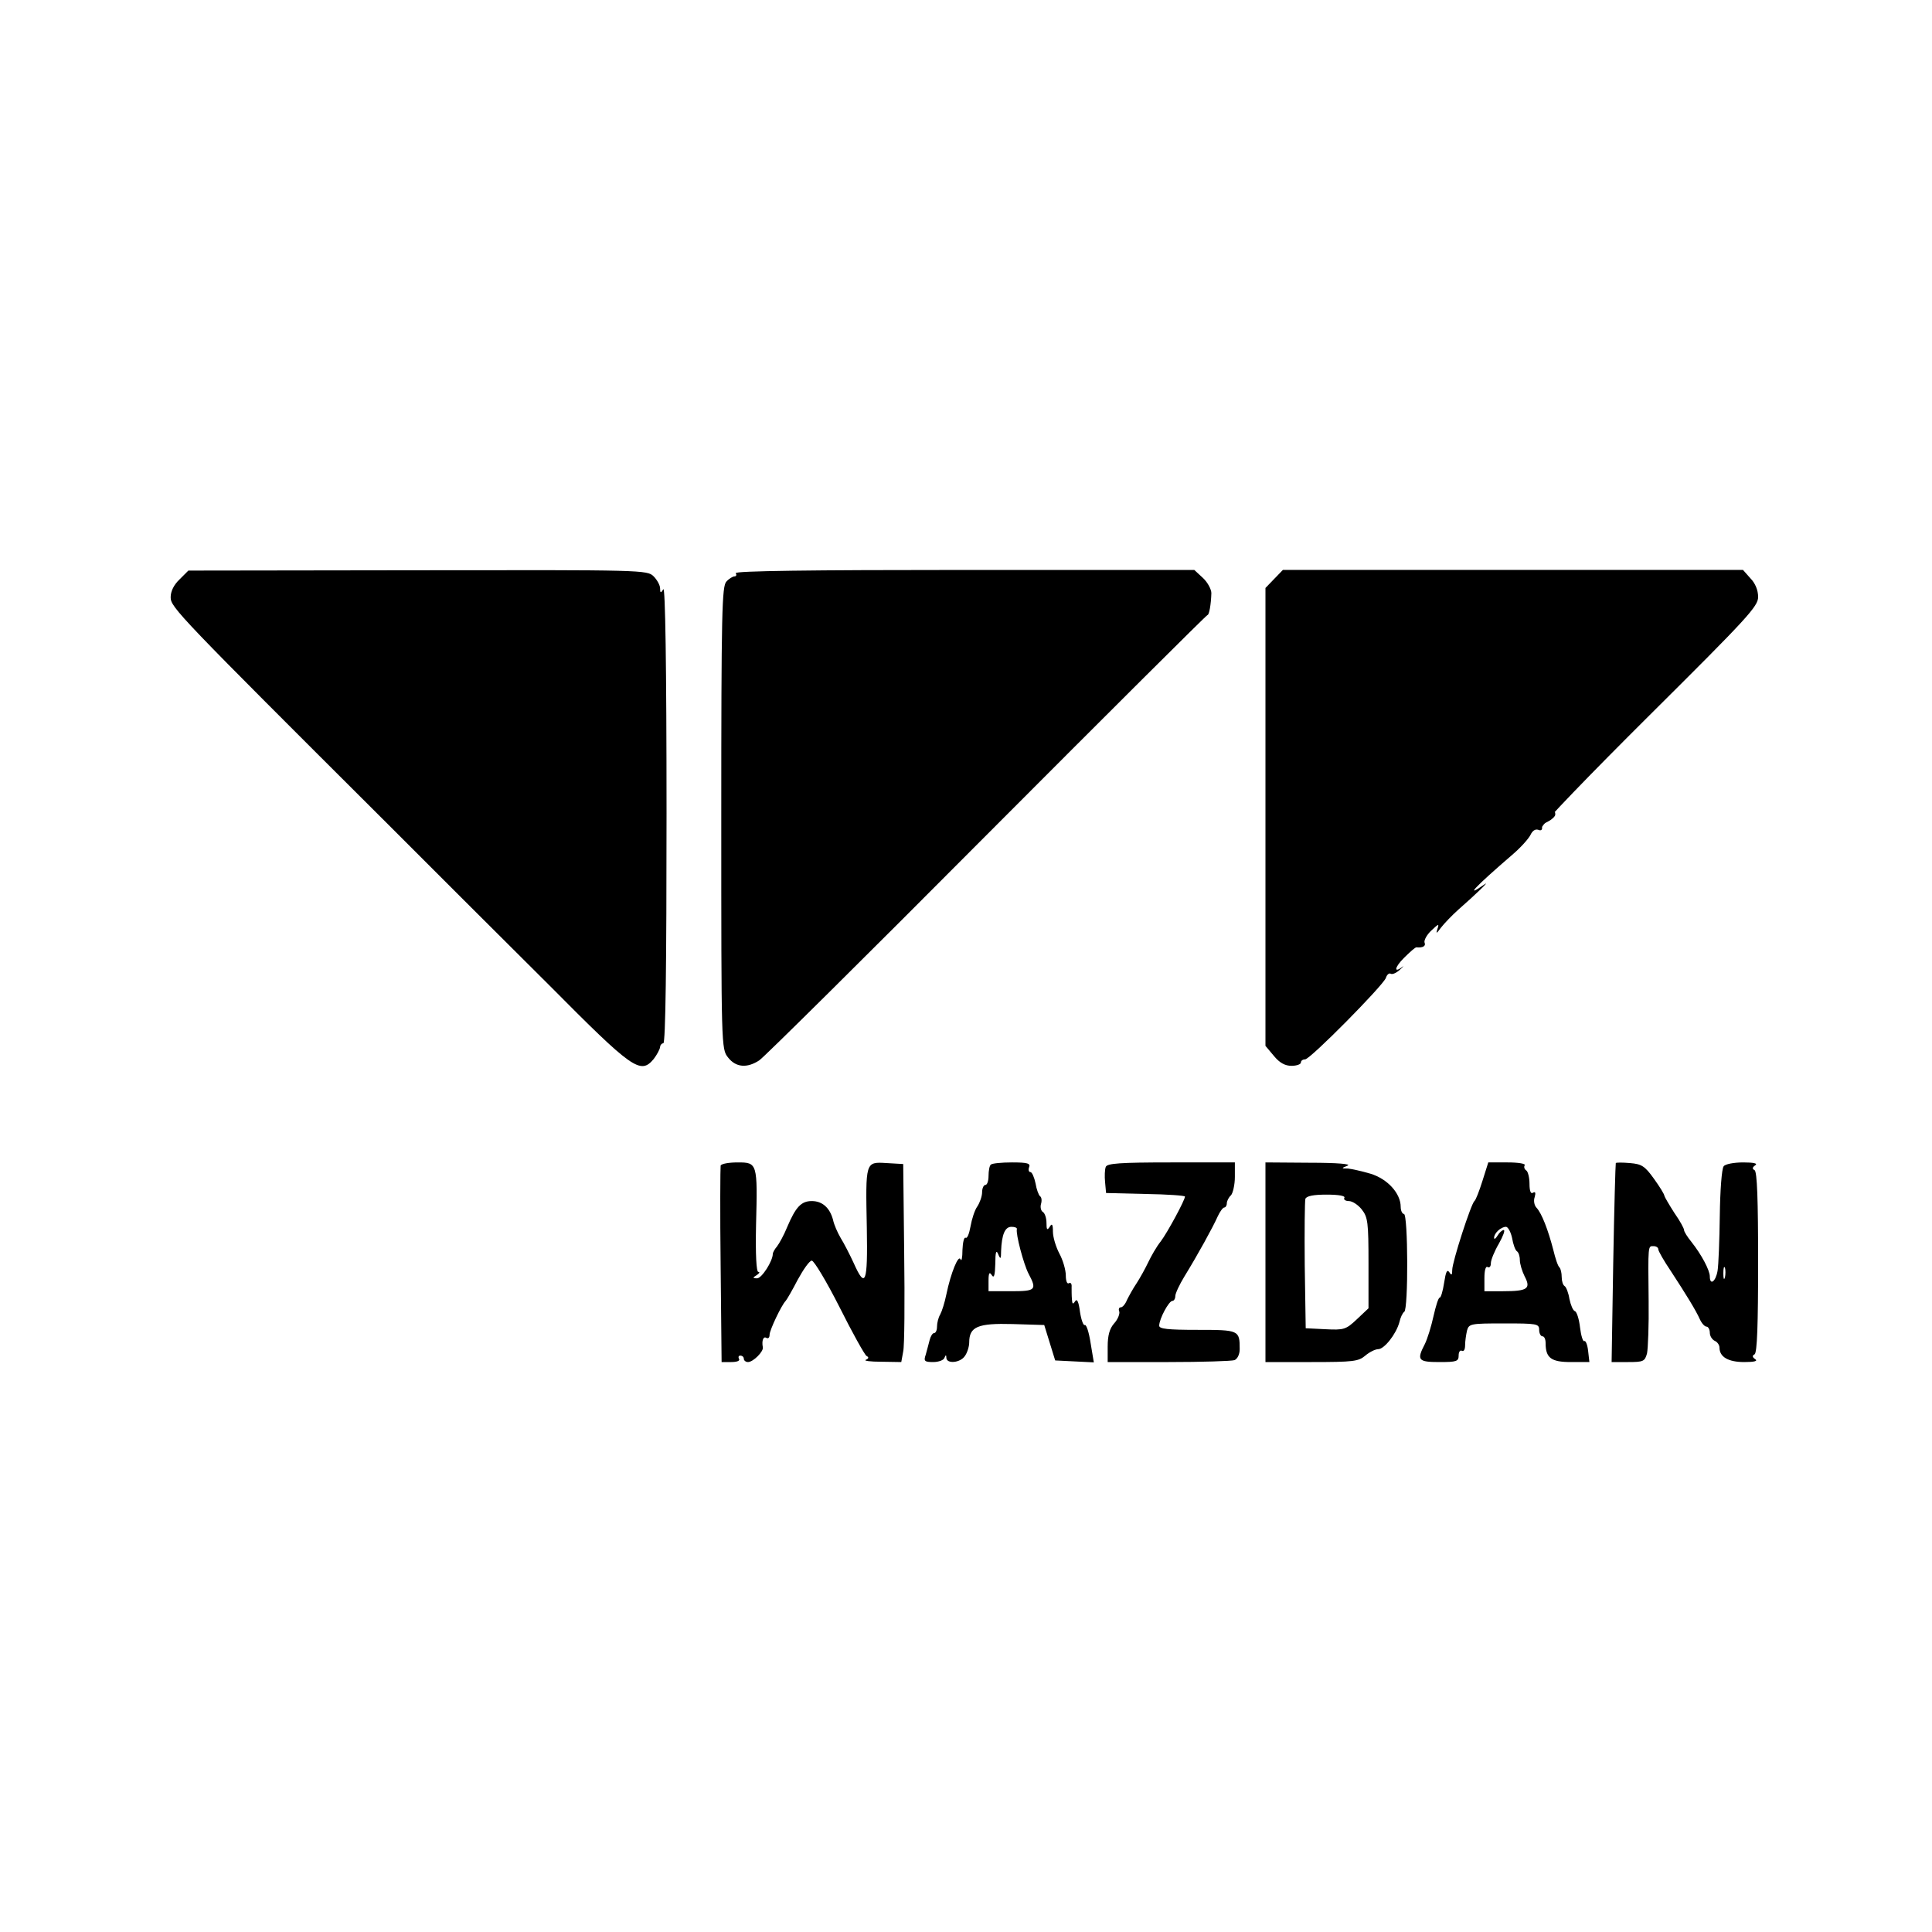
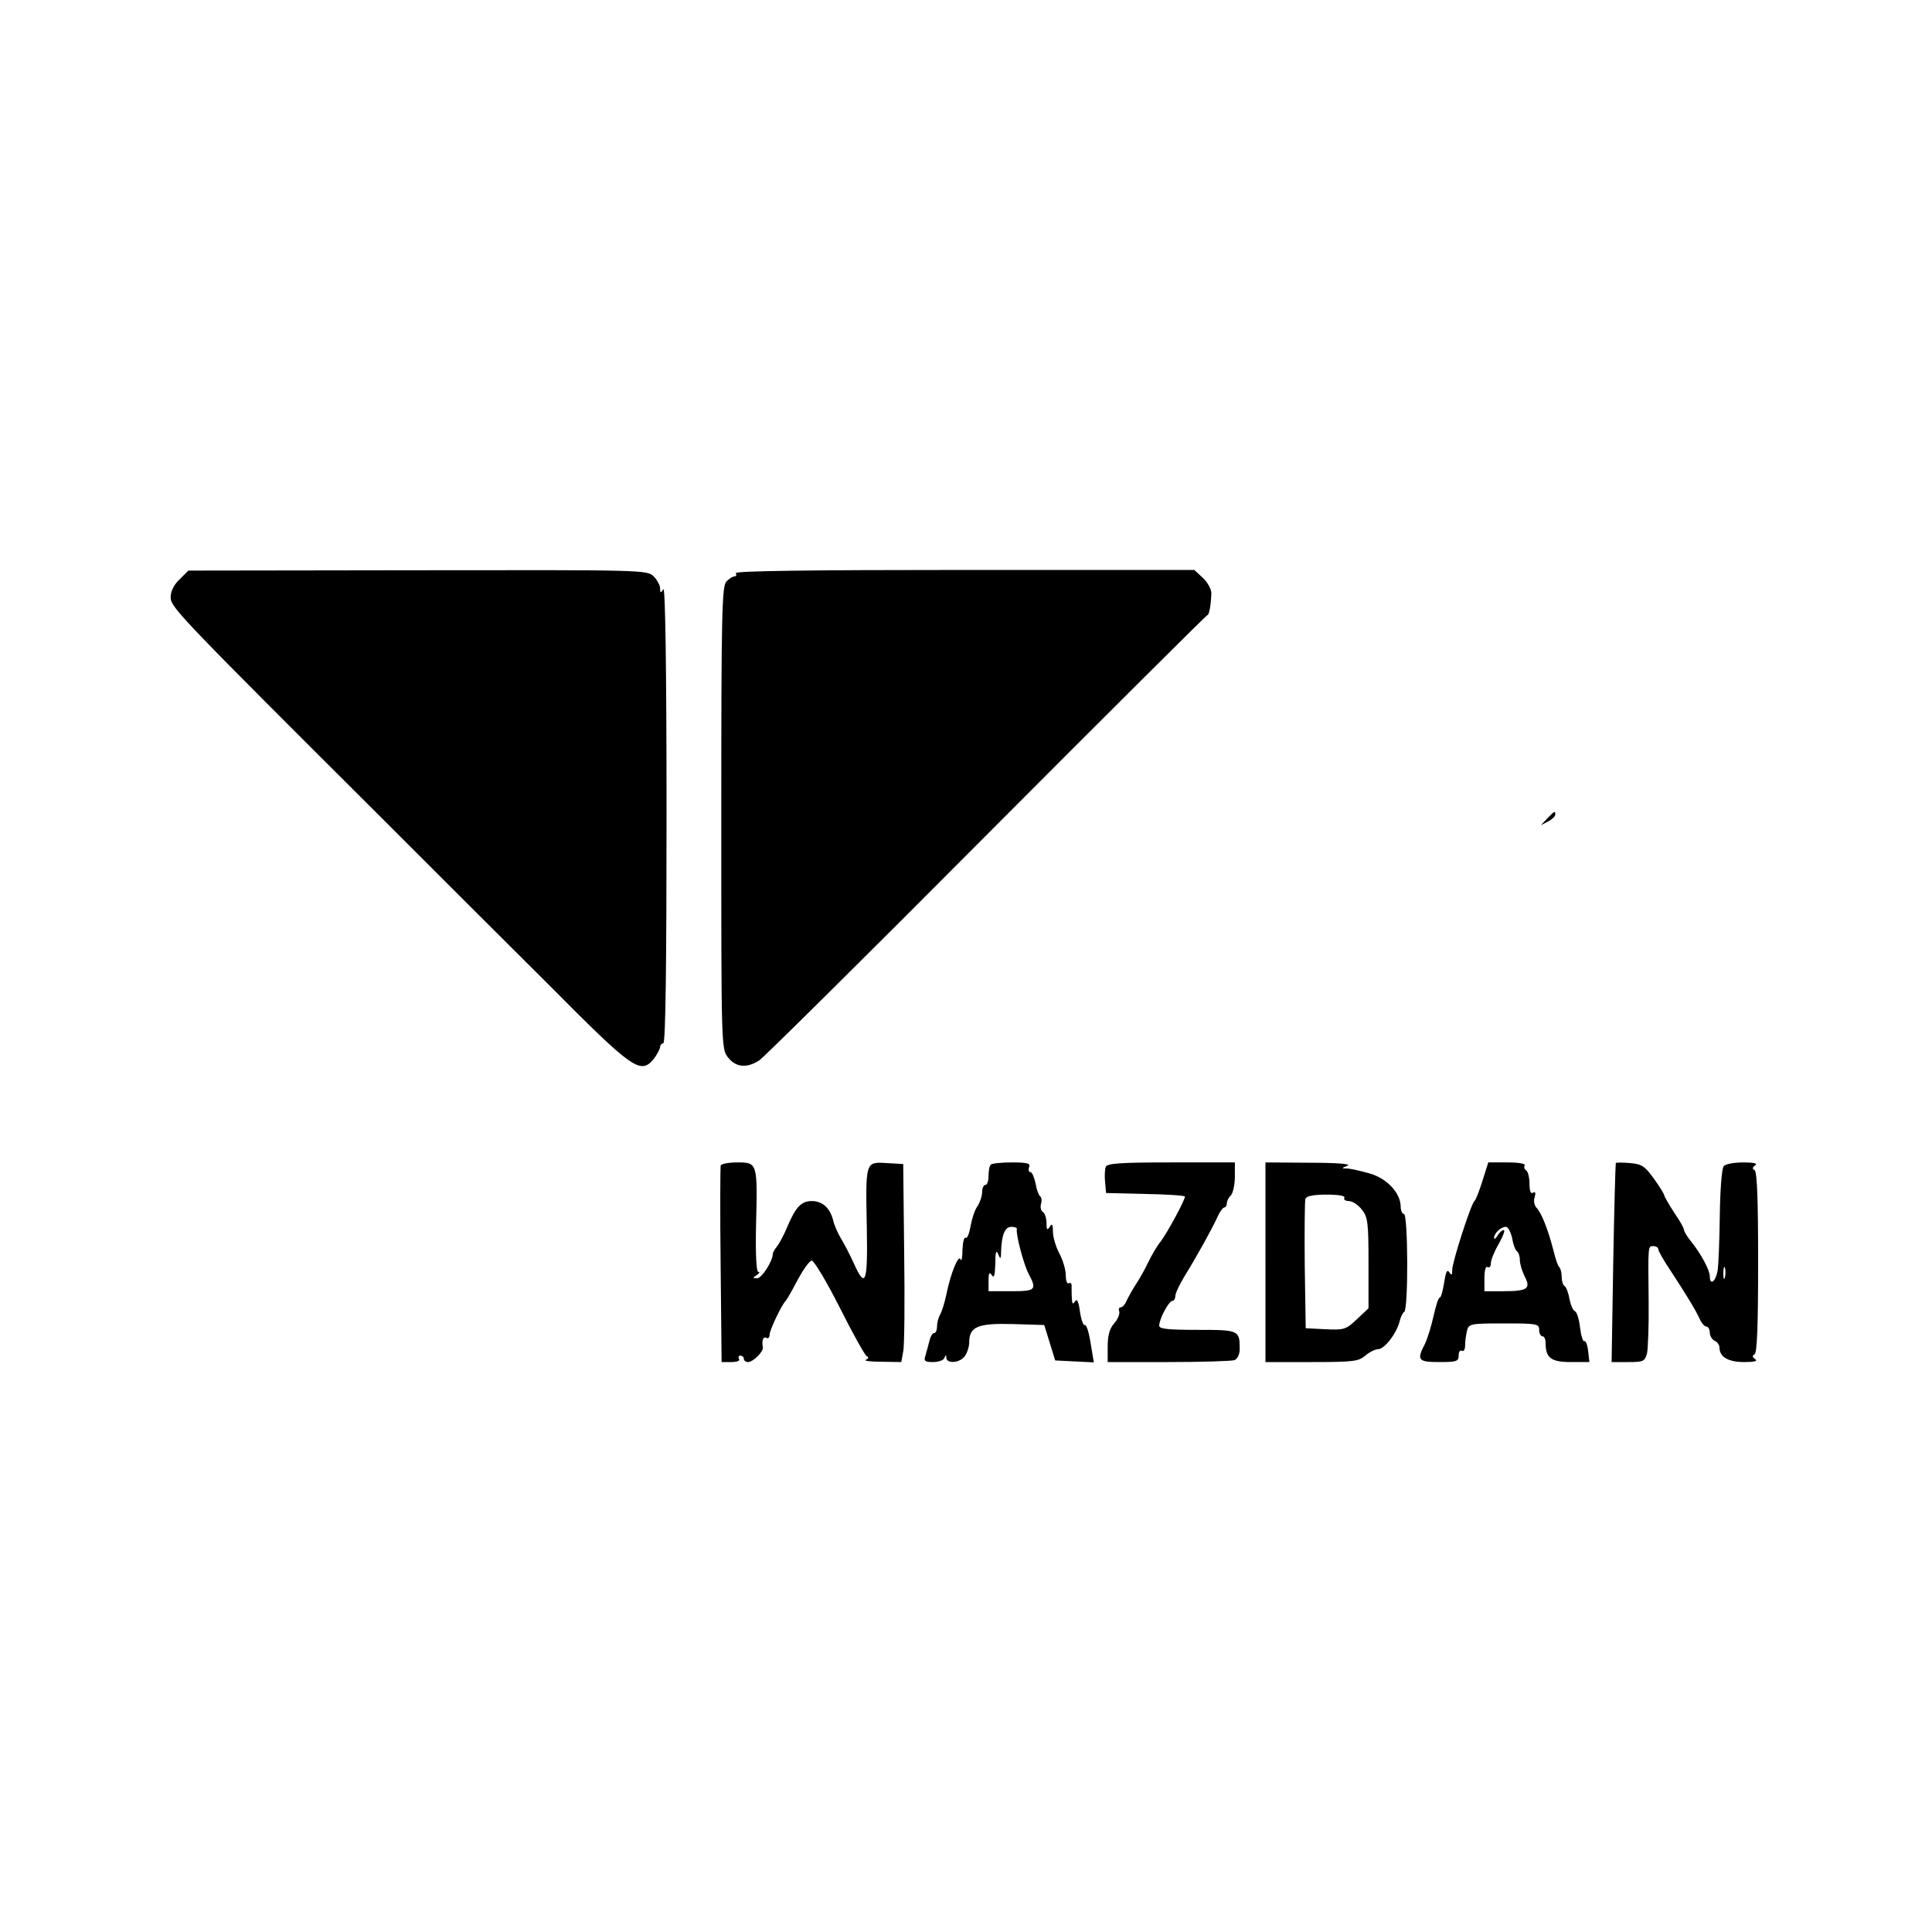
<svg xmlns="http://www.w3.org/2000/svg" version="1.0" width="600pt" height="600pt" viewBox="0 0 600 600" preserveAspectRatio="xMidYMid meet">
  <g transform="translate(0,600) scale(0.1,-0.1)" fill="#000000" stroke="none">
    <path d="M558 4201 c-18 -17 -28 -37 -28 -56 0 -31 23 -55 678 -708 144 -144 369 -369 500 -499 257 -259 281 -276 322 -227 10 13 19 30 20 37 0 6 5 12 10 12 7 0 10 244 10 713 0 463 -4 707 -10 697 -8 -13 -10 -12 -10 3 0 9 -9 26 -20 37 -20 20 -33 20 -732 19 l-713 -1 -27 -27z" />
    <path d="M2285 4220 c3 -5 2 -10 -4 -10 -5 0 -17 -7 -25 -16 -14 -14 -16 -94 -16 -733 0 -712 0 -719 21 -745 24 -31 59 -34 97 -9 15 10 333 325 707 701 374 375 682 682 685 682 5 0 11 32 12 68 0 12 -12 34 -26 47 l-27 25 -715 0 c-474 0 -713 -3 -709 -10z" />
-     <path d="M3957 4202 l-27 -28 0 -711 0 -711 26 -31 c18 -22 35 -31 55 -31 16 0 29 5 29 10 0 6 6 10 13 10 16 0 242 229 251 253 3 10 10 16 15 13 5 -3 17 2 28 12 10 9 14 14 9 10 -28 -22 -26 -3 4 27 18 18 36 34 39 33 20 -2 30 4 25 15 -2 7 7 24 21 37 23 22 25 22 19 5 -5 -16 -3 -15 11 4 10 13 34 38 54 56 56 49 99 91 82 79 -66 -46 -31 -9 85 91 26 22 51 50 57 62 6 13 15 19 24 16 9 -4 13 0 12 8 -2 8 149 164 334 348 305 303 337 338 337 367 0 21 -9 43 -24 58 l-23 26 -715 0 -714 0 -27 -28z" />
    <path d="M4805 3458 l-20 -21 23 12 c12 6 22 16 22 21 0 13 -2 12 -25 -12z" />
    <path d="M2238 2380 c-1 -5 -2 -145 0 -310 l3 -300 30 0 c18 0 28 4 24 10 -3 6 -1 10 4 10 6 0 11 -4 11 -10 0 -5 6 -10 13 -10 16 0 49 33 46 46 -4 21 2 35 11 29 6 -3 10 1 10 10 0 14 37 92 50 105 3 3 20 32 37 65 18 33 37 60 44 60 7 0 46 -65 86 -144 40 -80 78 -148 84 -152 8 -4 7 -8 -2 -12 -8 -3 14 -6 48 -6 l62 -1 6 33 c4 17 5 156 3 307 l-3 275 -52 3 c-66 4 -65 5 -61 -202 3 -171 -4 -191 -41 -108 -12 26 -30 61 -40 77 -10 17 -21 42 -24 57 -10 37 -33 58 -66 58 -33 0 -50 -19 -76 -80 -10 -25 -25 -52 -32 -61 -7 -8 -13 -19 -13 -23 0 -22 -34 -76 -49 -76 -14 0 -14 2 -1 10 8 5 11 10 5 10 -6 0 -9 53 -7 146 5 192 4 194 -57 194 -27 0 -51 -4 -53 -10z" />
    <path d="M3077 2383 c-4 -3 -7 -19 -7 -35 0 -15 -4 -28 -10 -28 -5 0 -10 -10 -10 -23 0 -12 -7 -32 -15 -44 -8 -11 -17 -39 -21 -62 -4 -22 -10 -38 -15 -35 -5 3 -9 -14 -10 -38 0 -24 -3 -37 -6 -29 -6 16 -30 -41 -44 -109 -5 -25 -14 -53 -19 -62 -6 -10 -10 -27 -10 -38 0 -11 -4 -20 -9 -20 -5 0 -11 -10 -14 -22 -3 -13 -9 -33 -12 -45 -7 -20 -4 -23 23 -23 17 0 33 6 35 13 4 10 6 10 6 0 1 -19 42 -16 57 5 7 9 14 29 14 43 0 49 27 60 135 57 l98 -3 17 -55 17 -55 60 -3 60 -3 -10 60 c-5 33 -13 58 -18 56 -4 -3 -11 15 -15 41 -4 31 -9 42 -15 33 -7 -11 -9 -9 -10 6 -1 11 -1 28 -1 38 1 10 -3 15 -8 12 -6 -4 -10 7 -10 24 0 17 -9 48 -20 68 -11 21 -20 51 -20 68 0 23 -3 27 -10 15 -8 -12 -10 -9 -10 12 0 15 -5 30 -11 34 -6 3 -9 15 -6 25 3 10 2 21 -3 24 -4 3 -11 21 -14 40 -4 19 -11 35 -16 35 -5 0 -7 7 -4 15 5 12 -5 15 -53 15 -33 0 -63 -3 -66 -7z m81 -200 c-4 -15 21 -109 36 -138 27 -51 23 -55 -54 -55 l-70 0 0 33 c0 24 3 28 10 17 7 -11 10 -1 11 35 0 37 3 45 9 30 7 -17 9 -16 9 10 2 51 12 75 32 75 11 0 18 -3 17 -7z" />
    <path d="M3434 2376 c-3 -8 -4 -29 -2 -48 l3 -33 123 -3 c67 -1 122 -5 122 -8 0 -11 -54 -111 -75 -139 -13 -16 -30 -46 -39 -65 -9 -19 -25 -48 -36 -65 -11 -16 -24 -40 -30 -52 -5 -13 -14 -23 -19 -23 -6 0 -8 -6 -5 -13 2 -7 -4 -24 -16 -37 -14 -16 -20 -37 -20 -72 l0 -48 189 0 c104 0 196 3 205 6 9 4 16 18 16 34 0 59 -2 60 -131 60 -93 0 -119 3 -119 13 0 21 30 77 41 77 5 0 9 7 9 15 0 8 13 36 29 62 40 65 88 152 103 186 7 15 16 27 20 27 4 0 8 6 8 13 0 7 6 19 13 25 6 7 12 33 12 57 l0 45 -198 0 c-160 0 -199 -3 -203 -14z" />
    <path d="M3930 2080 l0 -310 143 0 c130 0 146 2 167 20 13 11 31 20 40 20 19 0 56 47 66 84 3 14 10 29 15 32 13 7 12 304 -1 304 -5 0 -10 10 -10 22 0 42 -41 87 -94 103 -27 8 -59 15 -70 16 -21 0 -21 1 -1 9 13 5 -31 9 -117 9 l-138 1 0 -310z m245 200 c-3 -5 3 -10 14 -10 11 0 29 -12 40 -26 19 -24 21 -40 21 -167 l0 -140 -36 -34 c-34 -32 -40 -34 -98 -31 l-61 3 -3 195 c-1 107 0 200 2 207 4 9 26 13 66 13 38 0 59 -4 55 -10z" />
    <path d="M4604 2333 c-10 -32 -21 -60 -25 -63 -10 -7 -69 -189 -69 -214 0 -16 -2 -18 -9 -7 -7 10 -11 1 -16 -32 -4 -26 -10 -47 -14 -47 -4 0 -12 -26 -19 -57 -7 -32 -19 -71 -27 -87 -26 -50 -21 -56 45 -56 54 0 60 2 60 21 0 11 5 17 10 14 6 -3 10 4 10 17 0 13 3 33 6 46 6 21 11 22 115 22 102 0 109 -1 109 -20 0 -11 5 -20 10 -20 6 0 10 -9 10 -21 0 -46 17 -59 78 -59 l58 0 -4 35 c-2 19 -8 33 -12 30 -4 -2 -10 17 -13 42 -3 26 -10 49 -16 51 -6 2 -13 19 -17 38 -3 19 -10 37 -15 40 -5 3 -9 15 -9 28 0 12 -3 26 -7 30 -5 4 -13 29 -19 54 -16 62 -36 114 -52 131 -7 7 -10 22 -6 33 4 14 2 18 -5 14 -7 -5 -11 5 -11 28 0 19 -5 38 -10 41 -6 4 -8 11 -5 16 4 5 -19 9 -53 9 l-60 0 -18 -57z m92 -178 c3 -19 10 -38 15 -41 5 -3 9 -15 9 -27 0 -12 7 -35 15 -51 20 -38 9 -46 -67 -46 l-58 0 0 41 c0 24 4 38 10 34 6 -3 10 2 10 12 0 10 11 37 25 61 13 23 20 42 15 42 -5 0 -14 -8 -19 -17 -6 -10 -11 -13 -11 -7 0 14 21 34 37 34 6 0 15 -16 19 -35z" />
    <path d="M5018 2388 c-1 -2 -5 -141 -8 -311 l-5 -307 51 0 c48 0 52 2 59 27 3 15 6 88 5 162 -2 177 -2 171 15 171 8 0 15 -4 15 -10 0 -5 17 -35 38 -66 49 -75 79 -124 91 -151 6 -13 15 -23 21 -23 5 0 10 -9 10 -19 0 -10 7 -21 15 -25 8 -3 15 -13 15 -21 0 -29 27 -45 77 -45 31 0 43 3 34 9 -9 6 -10 11 -2 15 8 5 11 93 11 286 0 193 -3 281 -11 286 -8 4 -7 9 2 15 9 6 -5 9 -37 9 -29 0 -56 -5 -61 -12 -6 -7 -11 -76 -12 -153 -1 -77 -4 -155 -7 -172 -6 -34 -24 -46 -24 -17 0 19 -26 68 -57 107 -13 16 -23 32 -23 37 0 5 -13 29 -30 53 -16 25 -30 49 -31 53 0 5 -15 29 -33 54 -28 39 -38 45 -74 48 -23 2 -43 2 -44 0z m339 -355 c-3 -10 -5 -4 -5 12 0 17 2 24 5 18 2 -7 2 -21 0 -30z" />
  </g>
</svg>